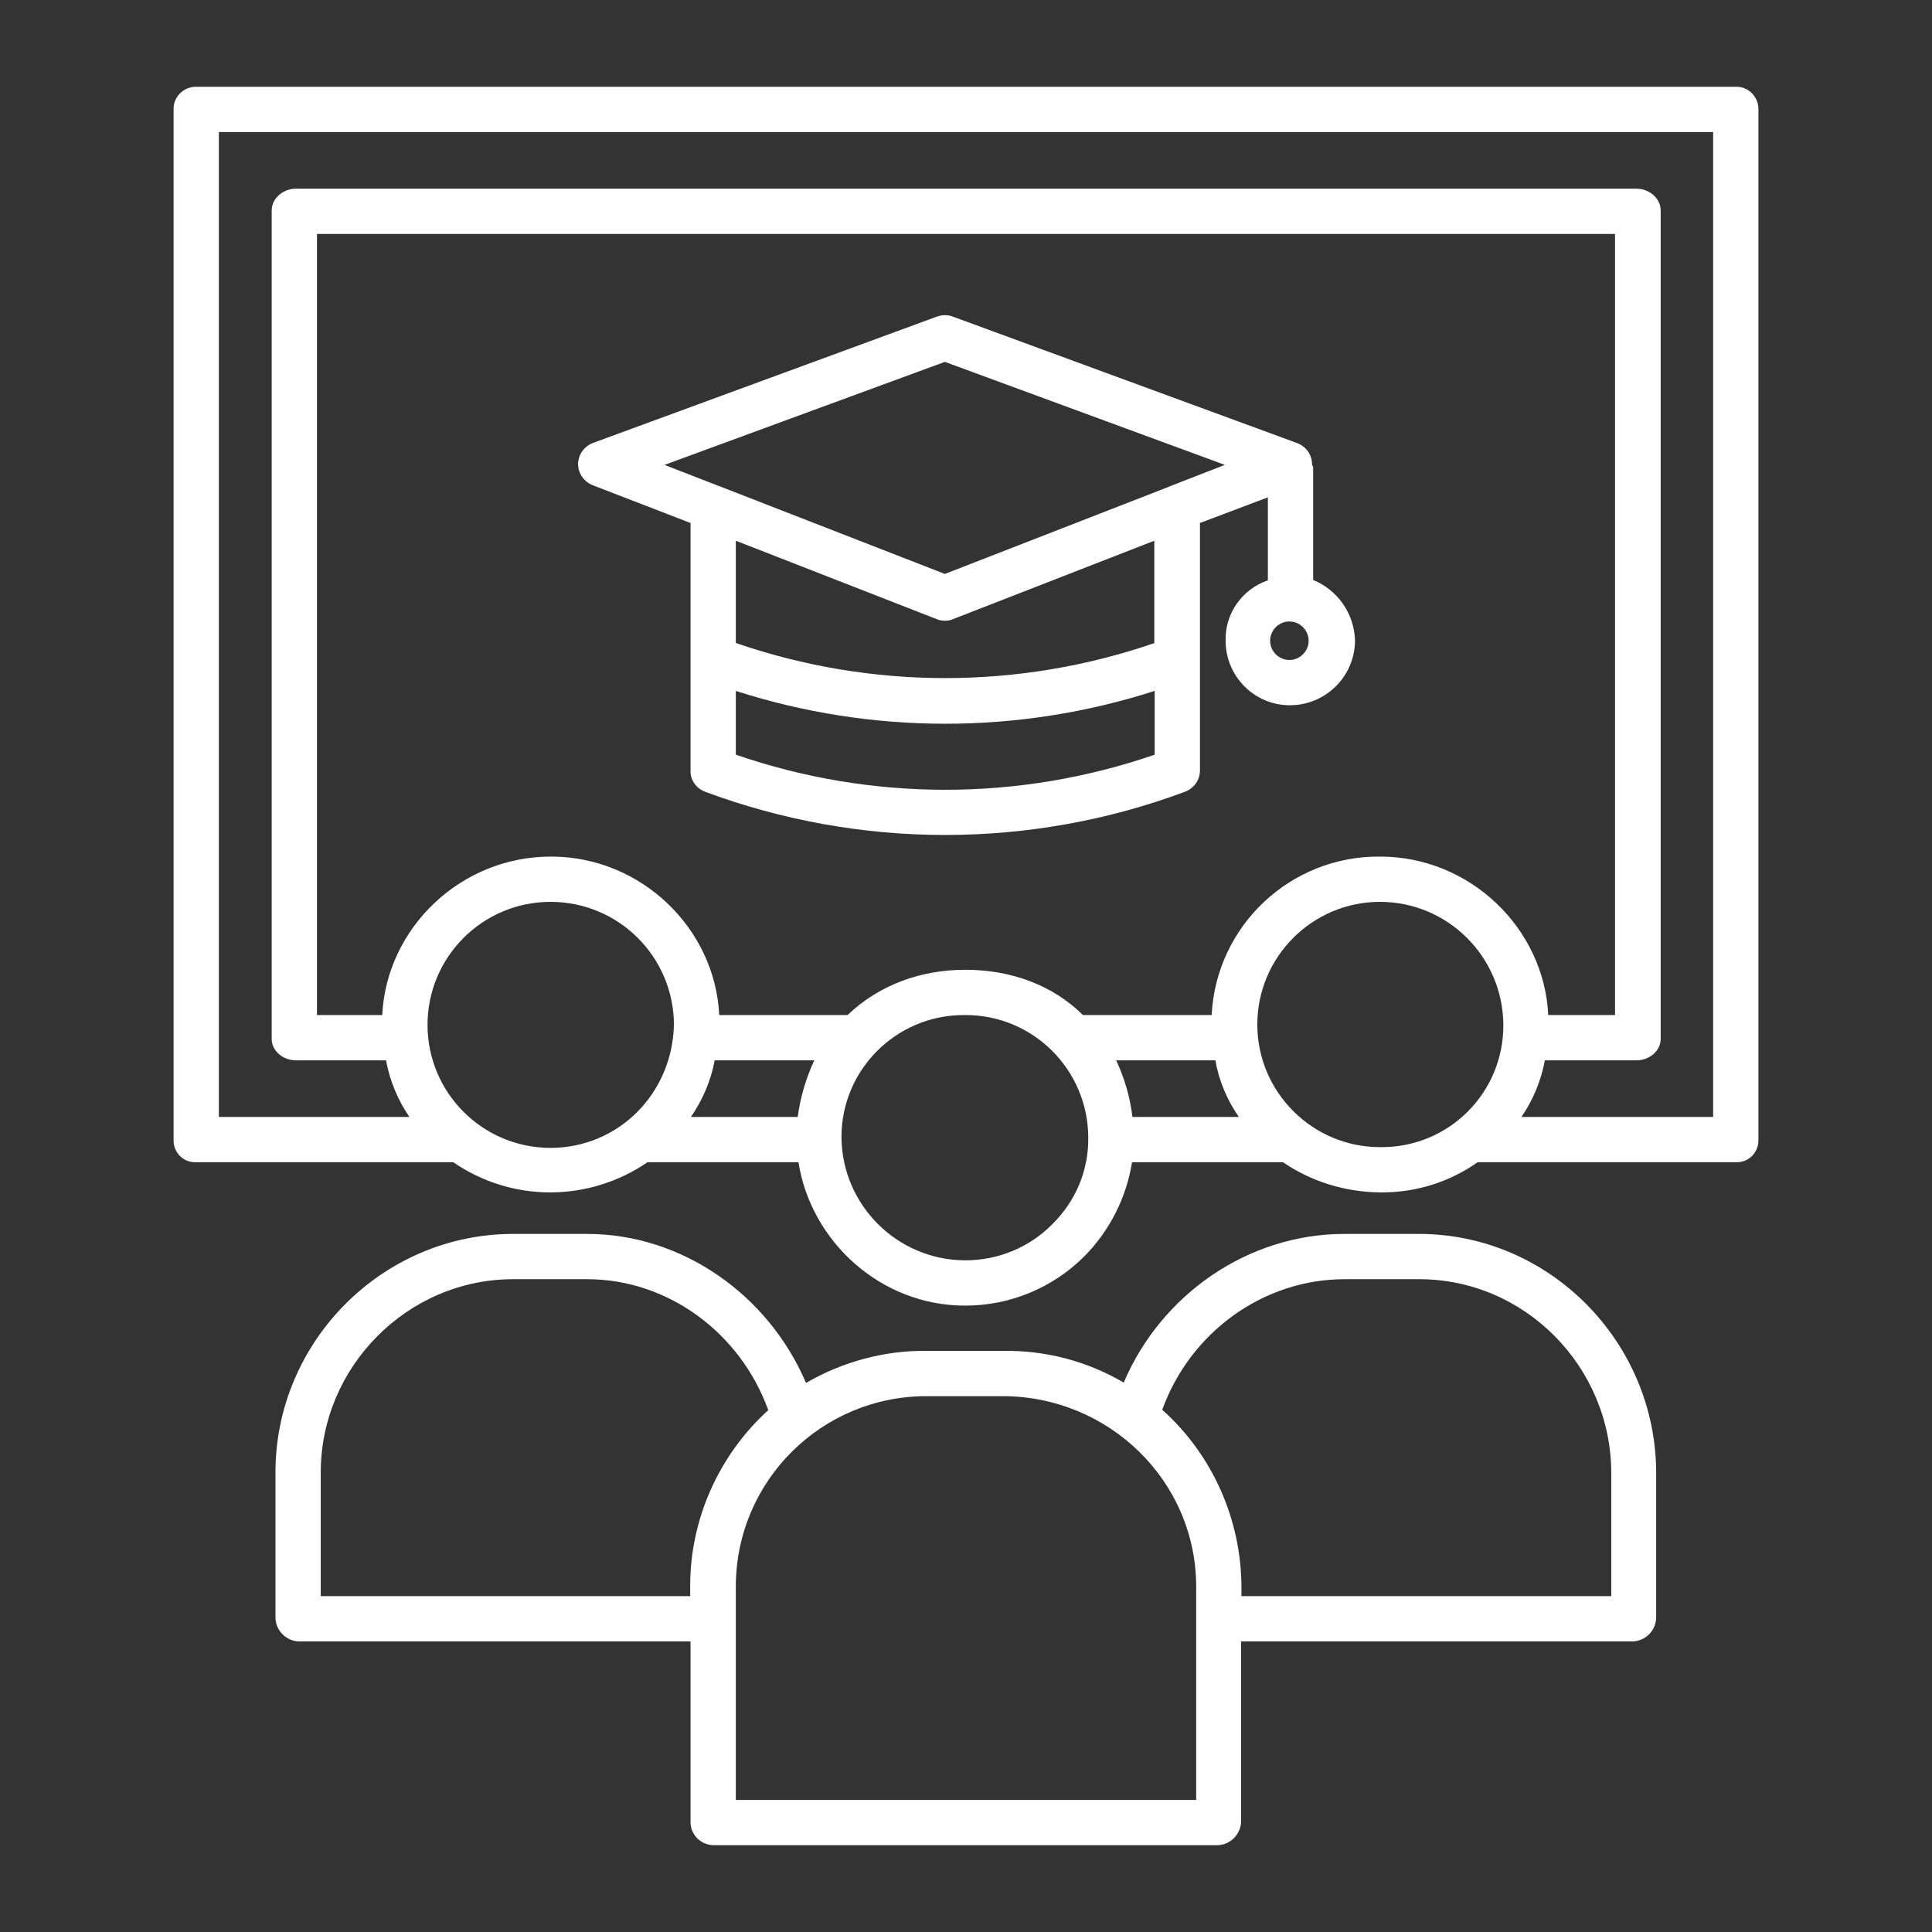
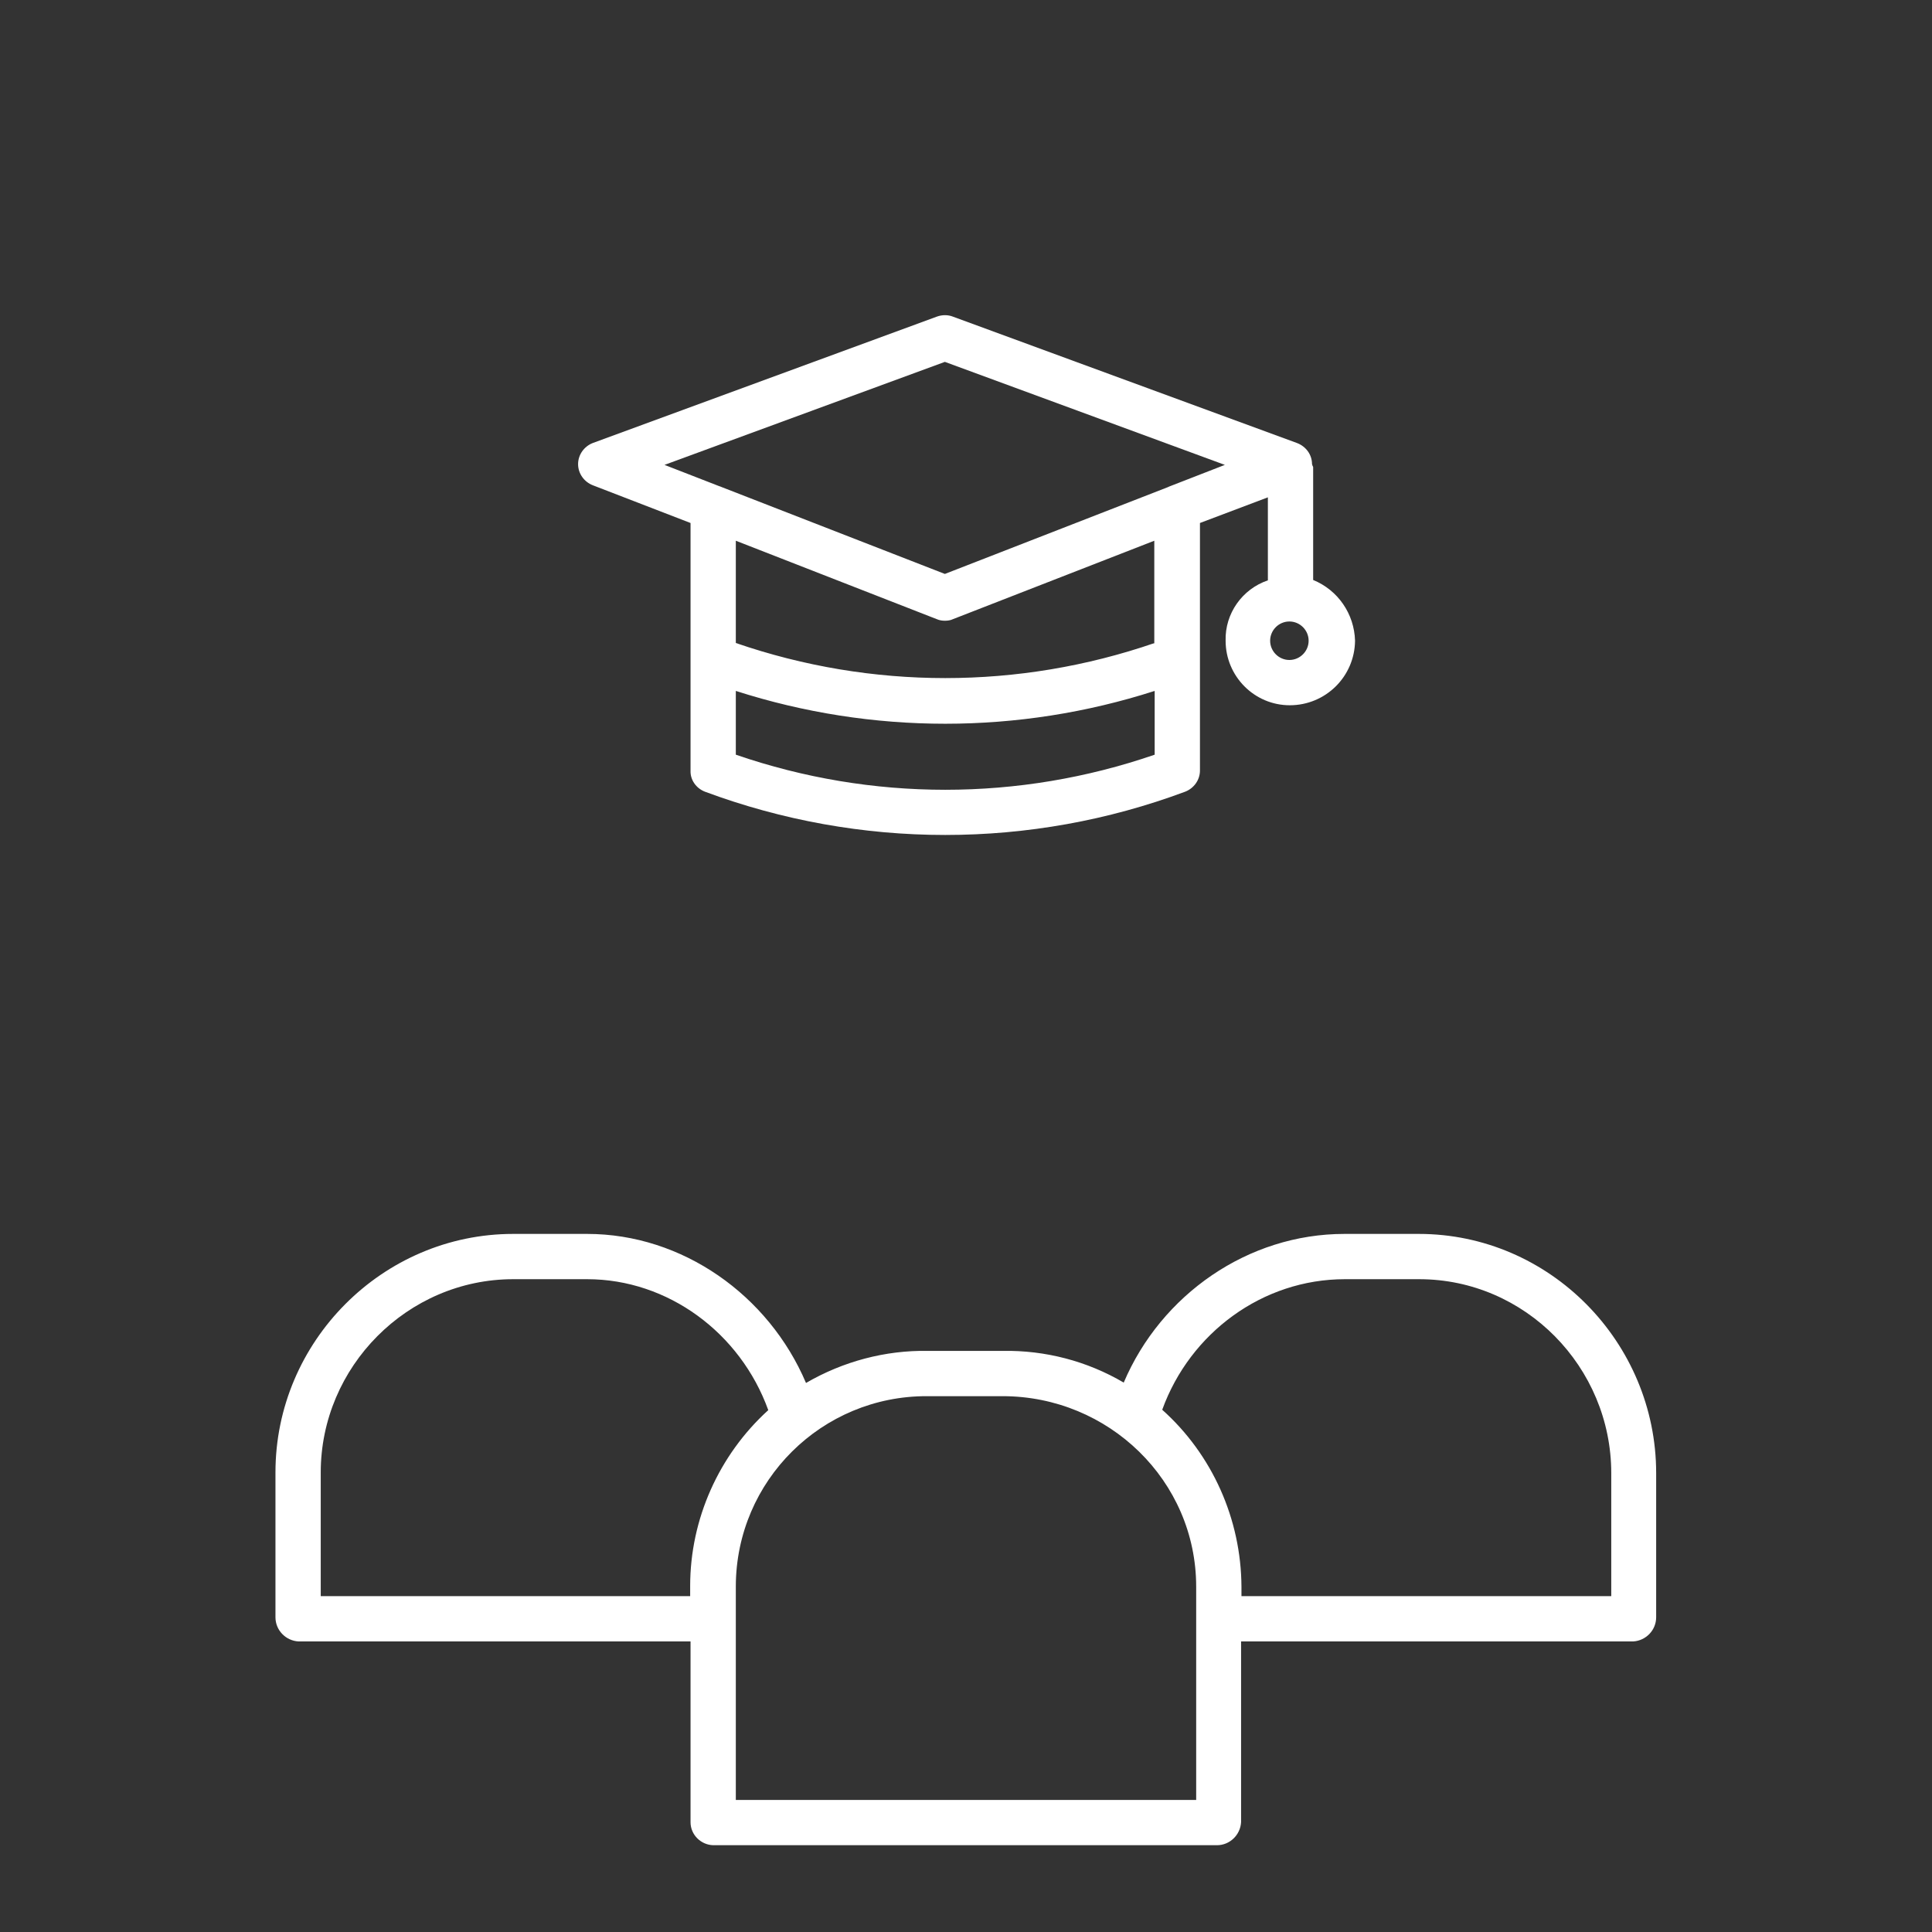
<svg xmlns="http://www.w3.org/2000/svg" id="Layer_1" x="0px" y="0px" viewBox="0 0 512 512" style="enable-background:new 0 0 512 512;" xml:space="preserve">
  <rect x="0" y="0" width="512" height="512" fill="#333333" stroke="none" />
  <style type="text/css"> .st0{fill:#FFFFFF;} </style>
  <path class="st0" d="M189,489h133.5c3.4,0,6.2-2.7,6.4-6.1V435h103.9c3.4-0.2,6.1-3,6.1-6.4v-38.2c0-34.7-28.2-63.4-62.9-63.4h-19.7 c-25.6,0-48.6,16.1-58.5,39.4c-9.7-5.7-20.8-8.6-32.1-8.4h-19.8c-11.3-0.2-22.5,2.8-32.3,8.5c-9.9-23.3-32.8-39.5-58-39.5H136 c-34.6,0-63,28.5-63,63.2v38.4c0,3.4,2.7,6.2,6.1,6.4H183v47.9C183,486.2,185.7,488.9,189,489z M356.4,339h19.7 c28.1,0,50.9,23.3,50.9,51.4V423h-98v-2.5c-0.1-17.9-7.7-35-21-46.9C315.4,353.2,334.6,339,356.4,339z M245.9,370h19.8 c28.1,0,51.3,22.4,51.3,50.5V477H195v-56.7c0.1-27.9,22.8-50.4,50.7-50.3C245.8,370,245.9,370,245.9,370z M85,423v-32.8 c0-28,23-51.2,51-51.2h19.6c21.4,0,40.6,14.2,48,34.7c-13.1,11.9-20.7,28.9-20.7,46.6v2.7H85z" />
-   <path class="st0" d="M51.7,308h68.4c7.6,5.2,16.5,8,25.7,8h0c9.2,0,18.2-2.8,25.8-8h40c3.3,21,21.8,38,44.1,38h0.1 c11.9,0,23.2-4.7,31.6-13.1c6.7-6.8,11.1-15.5,12.6-24.9h40c7.6,5.2,16.6,7.9,25.7,8h0.6c9.1,0,17.9-2.8,25.3-8h68.7 c3.2,0,5.7-2.6,5.7-5.8c0-0.1,0-0.1,0-0.2V29.1c0.1-3.2-2.4-6-5.6-6.1c0,0-0.1,0-0.1,0H51.7c-3.2,0.1-5.8,2.8-5.7,6c0,0,0,0.1,0,0.1 V302c-0.1,3.2,2.3,5.9,5.5,6C51.6,308,51.6,308,51.7,308z M145.9,304.2C145.9,304.2,145.9,304.2,145.9,304.2 c-18,0-32.6-14.6-32.6-32.6s14.6-32.6,32.6-32.6l0,0h0c18,0,32.6,14.5,32.7,32.5C178.2,289.9,163.8,304.2,145.9,304.2z M101.3,269 H84V62h344v207h-17.7c-1.1-23-20.7-42-44.6-42h0c-23.7-0.2-43.4,18.3-44.6,42H287c-8.1-8-19.1-12-31.2-12h0c-11.8,0-22.8,4-31.2,12 h-34c-1.1-23-20.7-42-44.6-42h0C122,227,102.4,246,101.3,269z M295.8,281h26.3c0.9,5.4,3.1,10.5,6.2,15h-28.2 C299.5,290.8,298,285.7,295.8,281L295.8,281z M189.4,281h26.4c-2.2,4.7-3.7,9.8-4.4,15h-28.3C186.2,291.5,188.4,286.4,189.4,281 L189.4,281z M278.9,324.4c-6.1,6.2-14.4,9.6-23.1,9.6h-0.1c-18-0.1-32.6-14.7-32.7-32.7c0-17.8,14.5-32.3,32.4-32.3 c0.1,0,0.2,0,0.3,0h0c18-0.1,32.6,14.4,32.7,32.4c0,0,0,0,0,0.1C288.5,310.1,285.1,318.3,278.9,324.4L278.9,324.4z M366.2,304h-0.5 c-17.9,0-32.5-14.6-32.5-32.5s14.6-32.5,32.5-32.5h0c18,0,32.6,14.6,32.7,32.6c0,0,0,0,0,0c0.1,17.8-14.2,32.3-32,32.4 C366.4,304,366.3,304,366.2,304z M58,35h396v261h-50.8c3.1-4.5,5.2-9.6,6.2-15h24.3c3.3,0,6.4-2.4,6.4-5.7V55.8 c0-3.3-3.1-5.8-6.4-5.8H78.4c-3.3,0-6.4,2.5-6.4,5.8v219.5c0,3.3,3.1,5.7,6.4,5.7h23.9c1,5.4,3.1,10.5,6.2,15H58V35z" />
  <path class="st0" d="M157.1,128.6l25.9,10v65.6c-0.1,2.5,1.5,4.7,3.8,5.6c41.1,15.3,86.3,15.3,127.3,0c2.3-0.9,3.9-3.1,3.9-5.6 v-65.6l18-6.8v22c-6.8,2.3-11.4,8.8-11.2,16c0,9.4,7.6,17.1,17,17.1c0,0,0,0,0,0c9.5,0,17.2-7.6,17.3-17.1 c-0.2-7.1-4.5-13.4-11.1-16.1v-29.9c0-0.2-0.2-0.3-0.2-0.5c0-0.1-0.1-0.2-0.1-0.3c0-2.5-1.6-4.7-4-5.6l-91.2-33.5 c-1.3-0.5-2.8-0.5-4.2,0l-91.2,33.5c-2.3,0.9-3.9,3.1-3.9,5.6C153.2,125.5,154.8,127.7,157.1,128.6z M195,200v-16.9 c36.1,11.6,74.9,11.6,111,0V200C270,212.4,231,212.4,195,200z M306,170.4c-36,12.4-75,12.4-111,0v-27.1l53.3,20.8 c0.7,0.3,1.4,0.4,2.1,0.4c0.7,0,1.5-0.1,2.1-0.4l53.4-20.8V170.4z M341.7,174.9c-2.8,0-5.1-2.3-5.1-5.1s2.3-5.1,5.1-5.1 c2.8,0,5.1,2.3,5.1,5.1c0,0,0,0,0,0C346.8,172.6,344.5,174.9,341.7,174.9L341.7,174.9z M250.4,95.9l74.2,27.3l-14.4,5.6 c-0.3,0.1-0.5,0.2-0.7,0.3l-59.1,23l-59.1-23c-0.2-0.1-0.5-0.2-0.8-0.3l-14.4-5.6L250.4,95.9z" />
</svg>